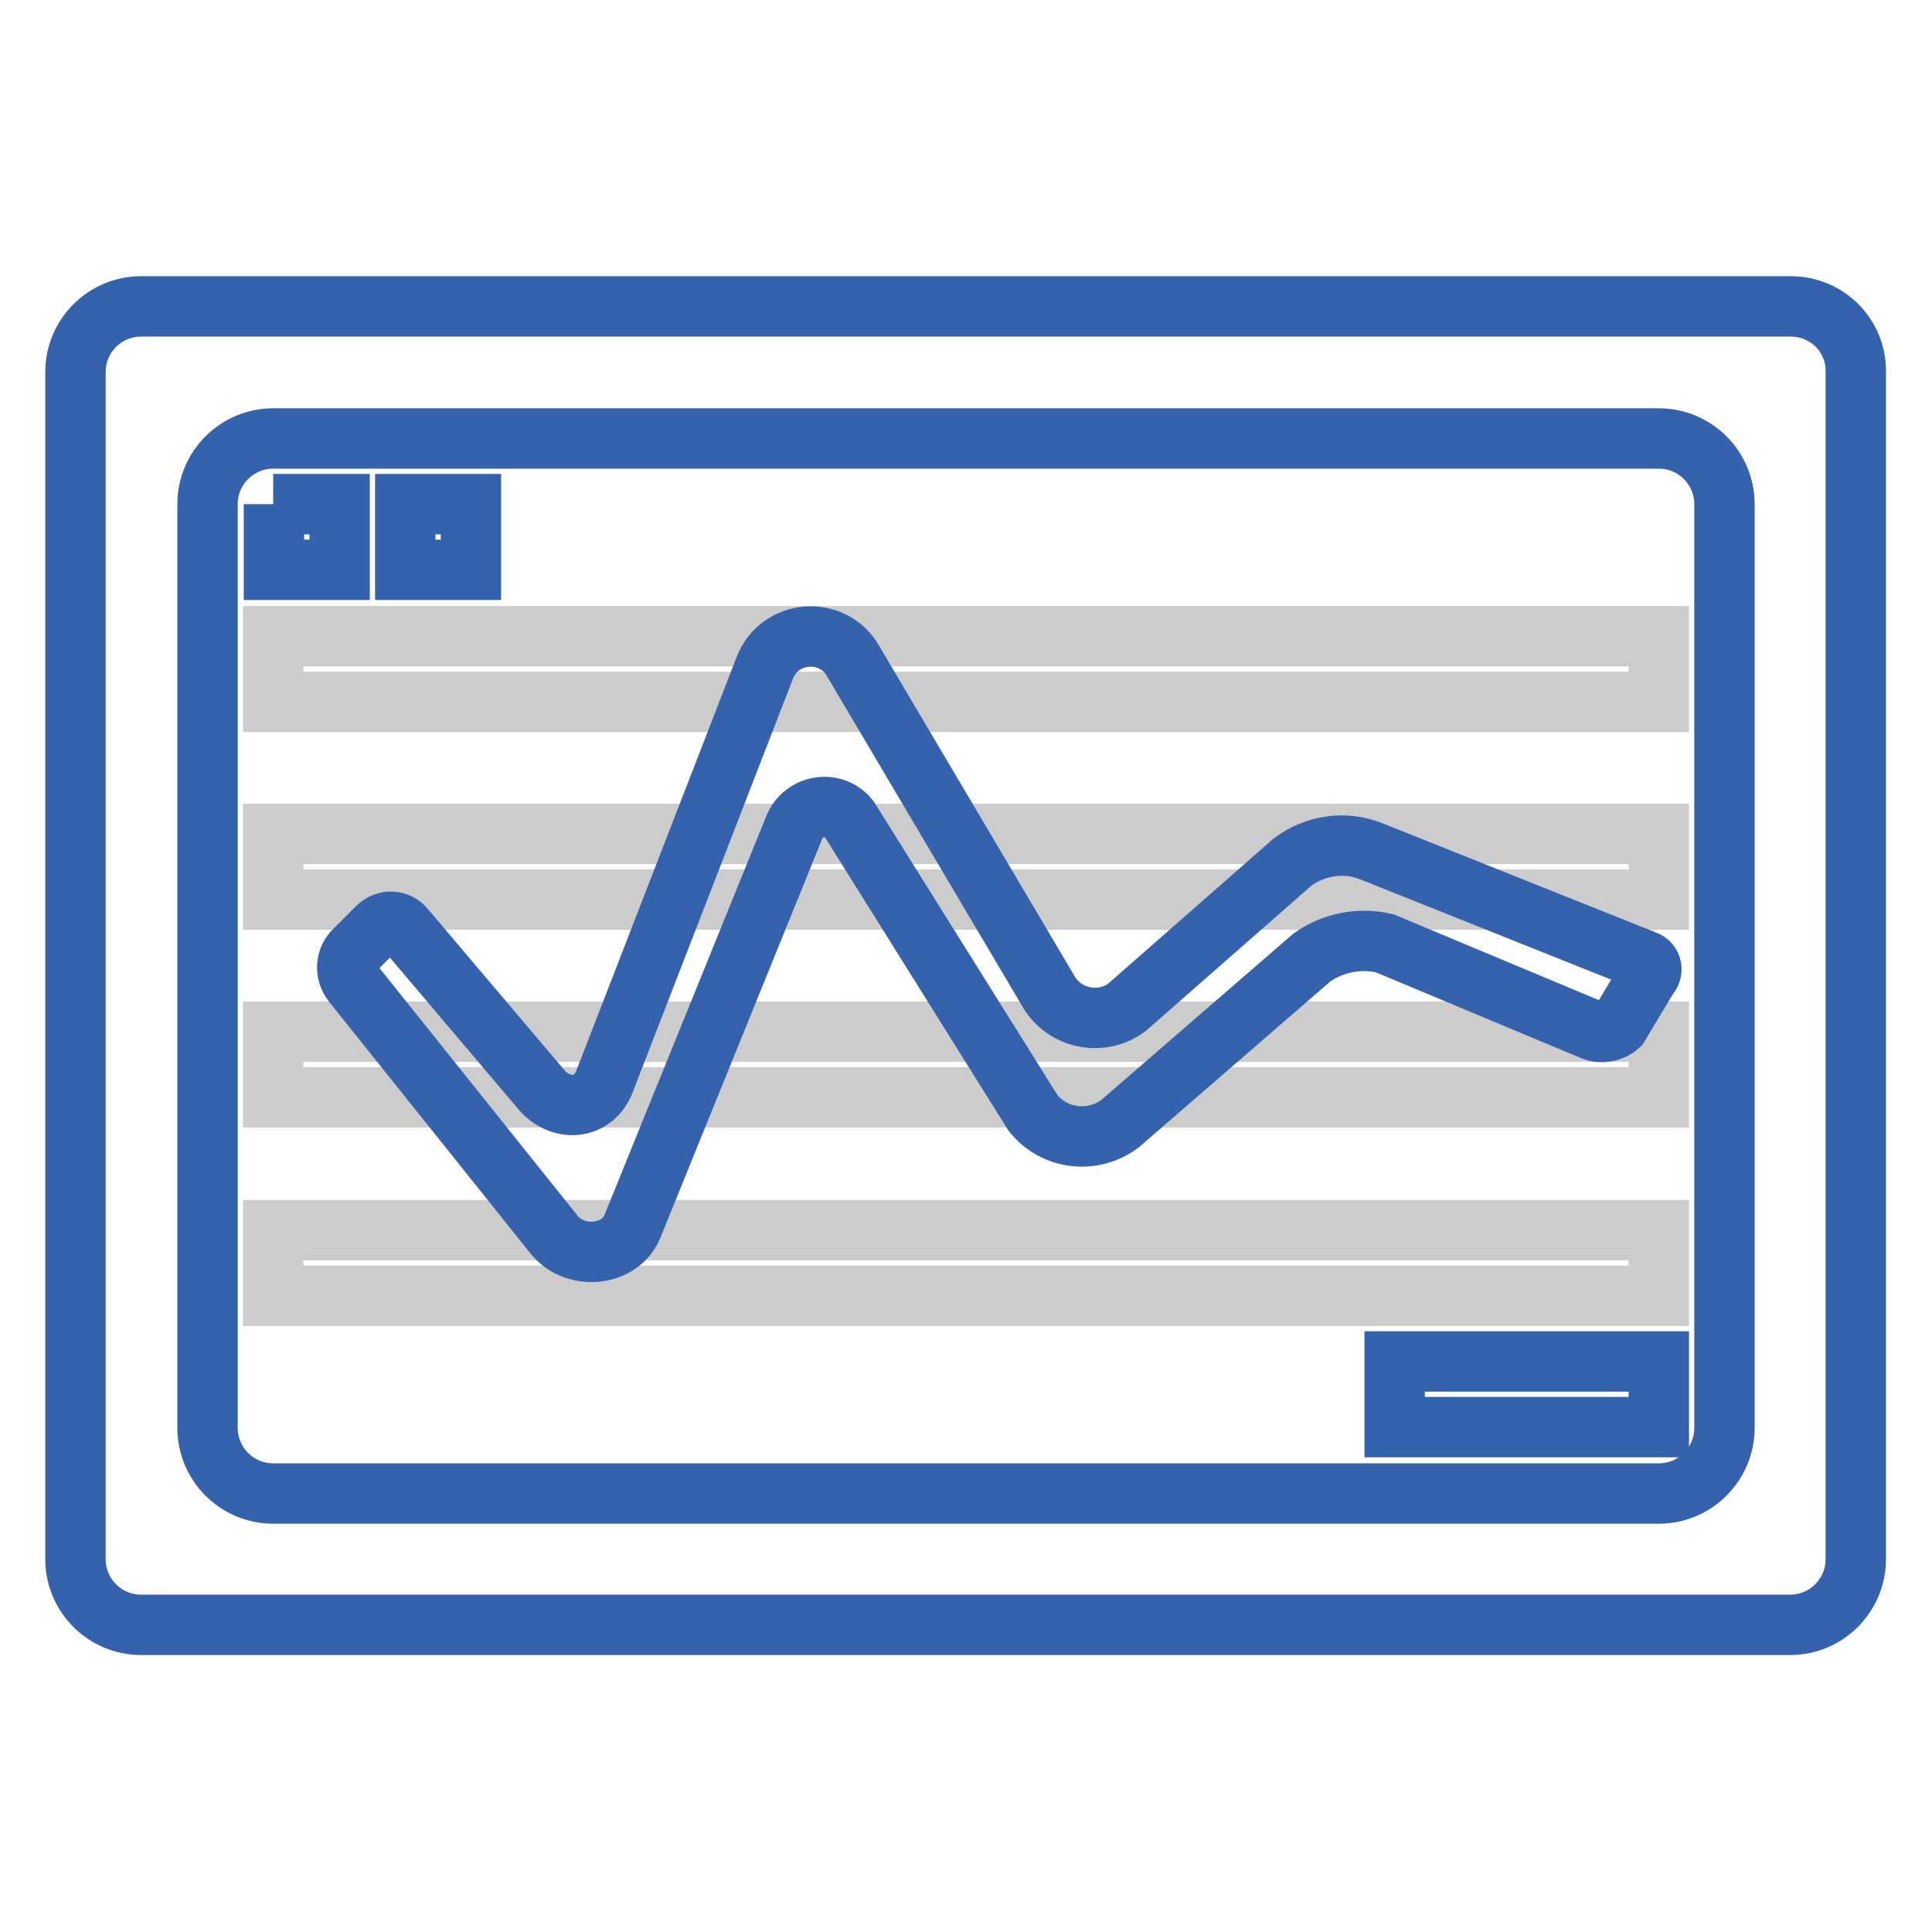
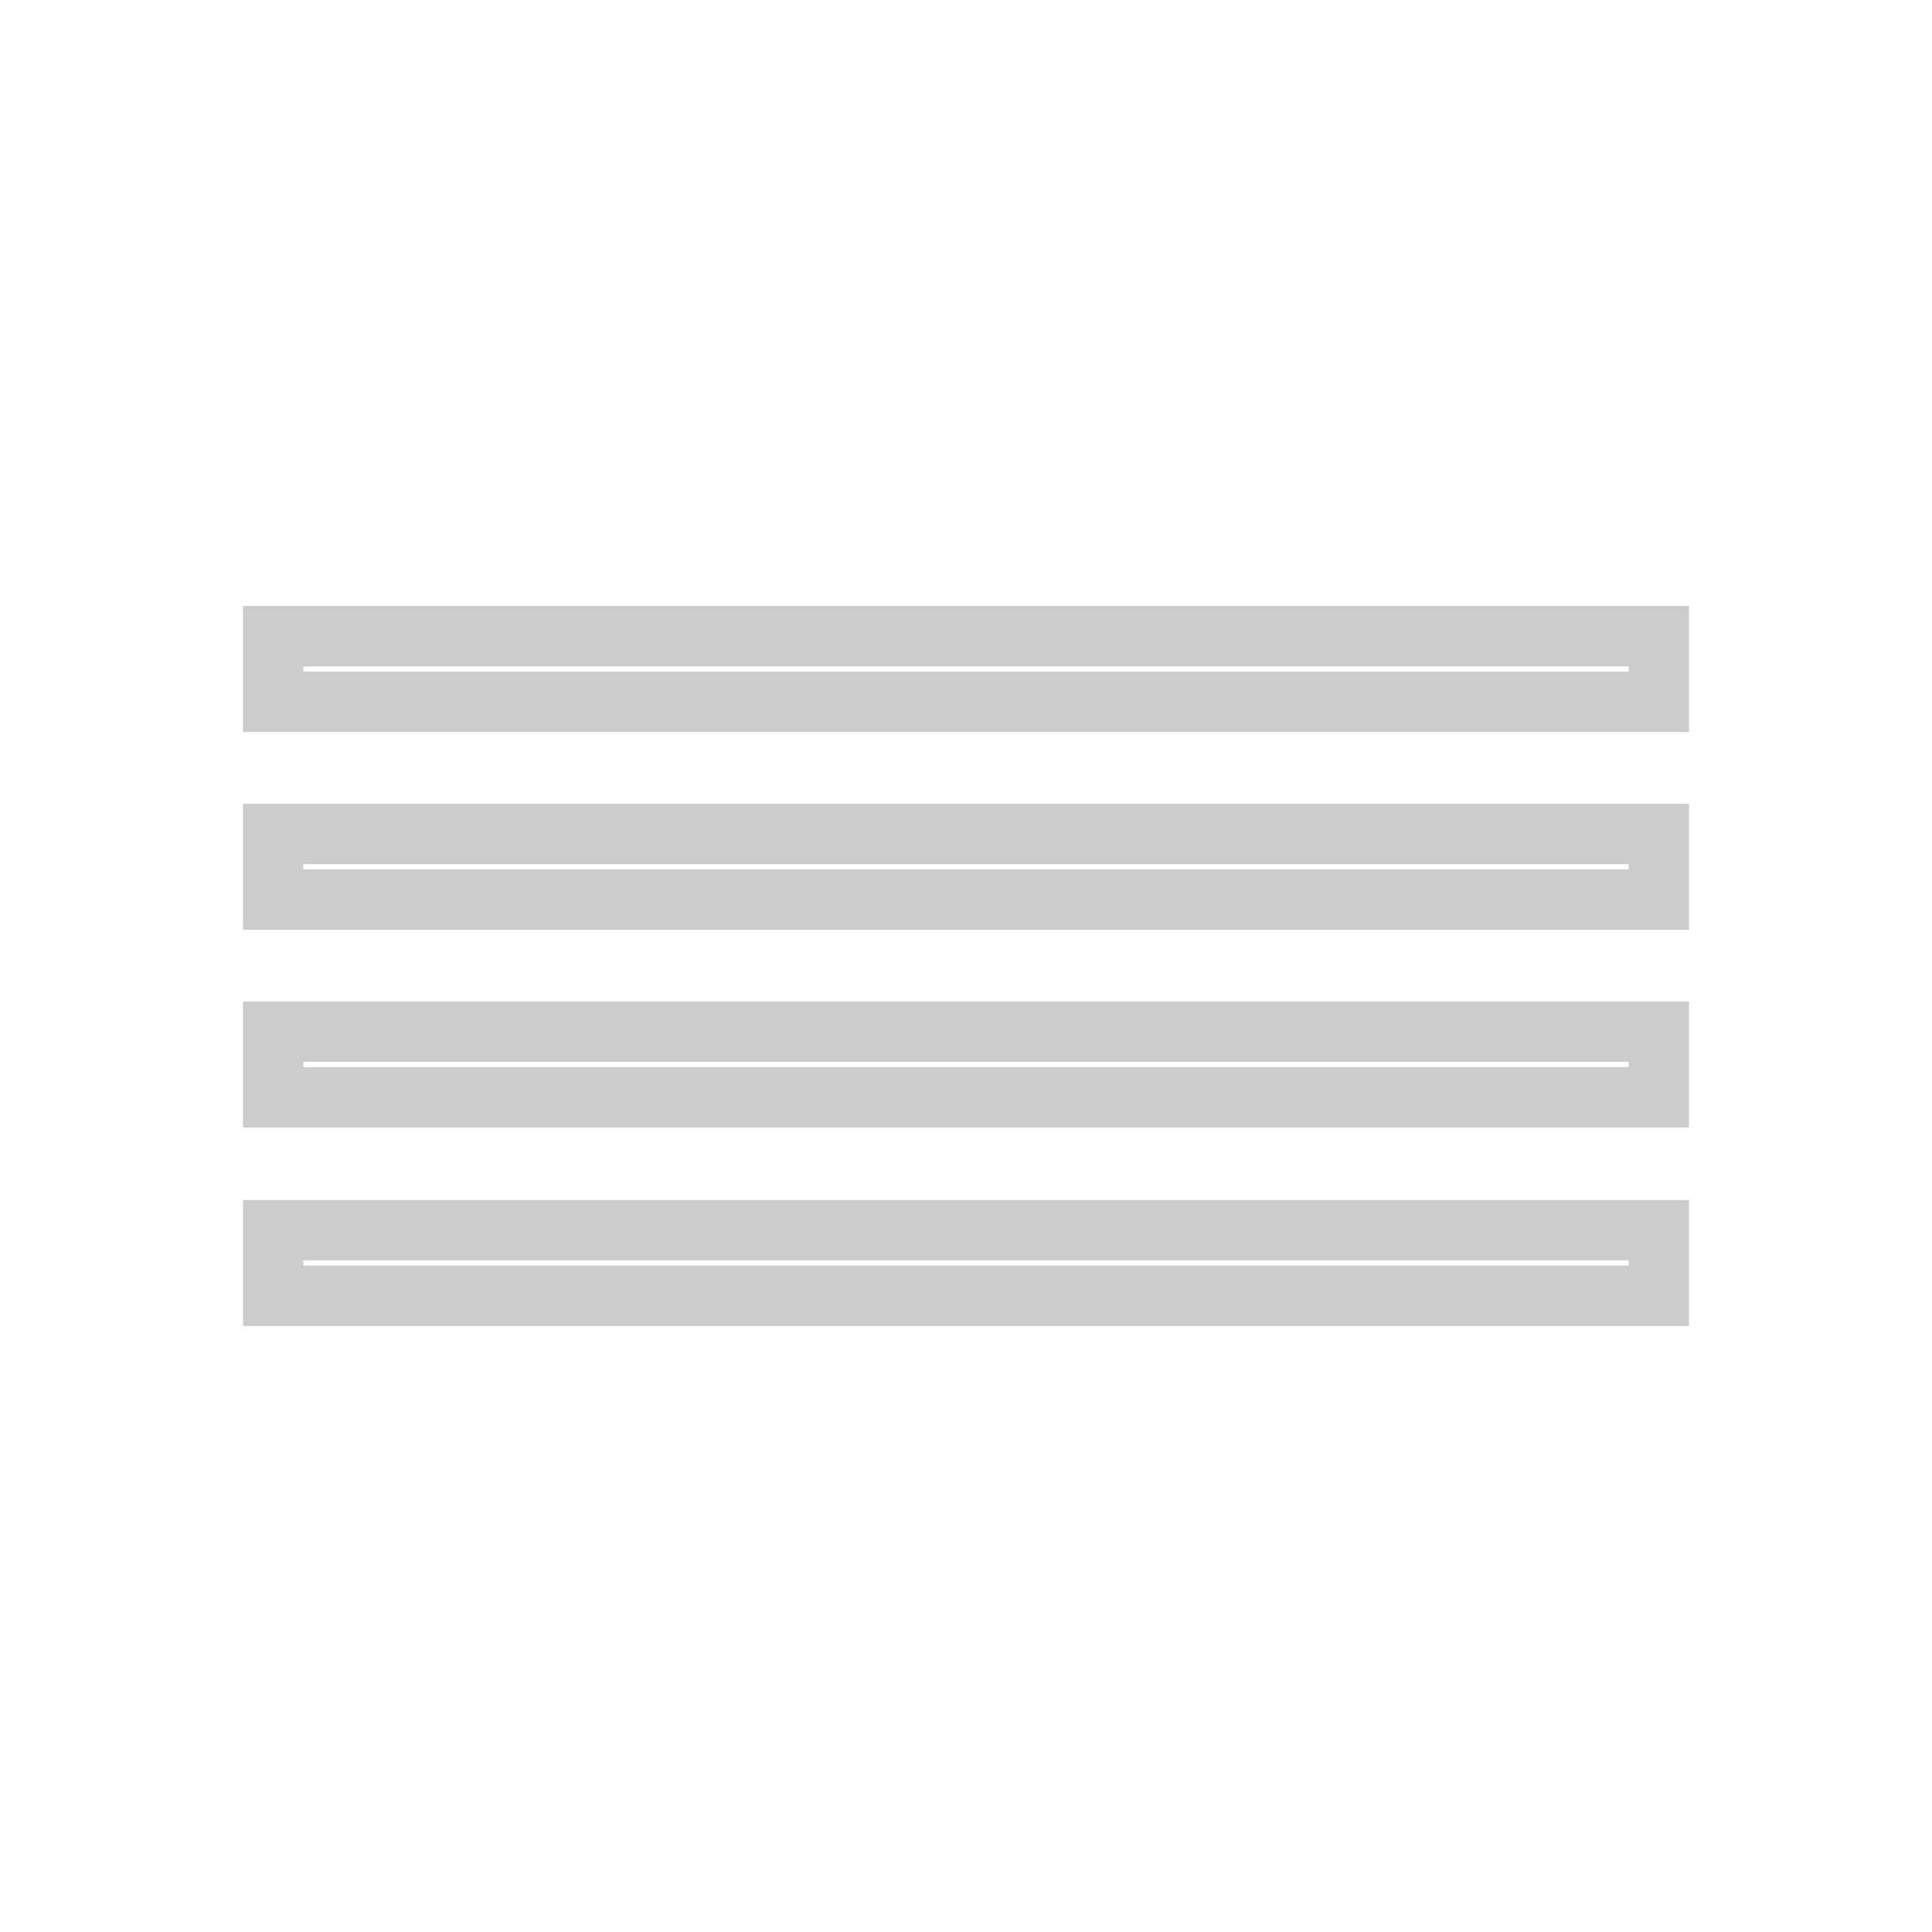
<svg xmlns="http://www.w3.org/2000/svg" version="1.1" x="0px" y="0px" viewBox="0 0 256 256" enable-background="new 0 0 256 256" xml:space="preserve">
  <g>
-     <path stroke-width="8" fill-opacity="0" stroke="#3562ad" d="M237.3,40.6H18.7c-4.8,0-8.7,3.9-8.7,8.7v157.3c0,4.8,3.9,8.7,8.7,8.7h218.5c4.8,0,8.7-3.9,8.7-8.7V49.3 C246,44.5,242.1,40.6,237.3,40.6z M228.5,189.2c0,4.8-3.9,8.7-8.7,8.7H36.2c-4.8,0-8.7-3.9-8.7-8.7V66.8c0-4.8,3.9-8.7,8.7-8.7 h183.6c4.8,0,8.7,3.9,8.7,8.7V189.2L228.5,189.2z" />
    <path stroke-width="8" fill-opacity="0" stroke="#cccccc" d="M36.2,84.3h183.6V93H36.2V84.3z M36.2,110.5h183.6v8.7H36.2V110.5z M36.2,136.7h183.6v8.7H36.2V136.7z  M36.2,163h183.6v8.7H36.2V163z" />
-     <path stroke-width="8" fill-opacity="0" stroke="#3562ad" d="M211,136.5L183.5,125c-3.3-0.8-6.9-0.1-9.7,1.9l-25.4,22c-3.6,2.7-8.7,2.1-11.5-1.4l-24.4-39 c-2-2.5-5.9-1.9-7.2,1l-21.5,53c-1.6,3.9-7.4,4.6-10.3,1.2l-26.8-33.5c-1-1.3-0.9-3.1,0.2-4.2l3.1-3.1c1.1-1.1,2.8-1,3.7,0.2 L72,144.7c2.7,2.7,6.7,2.2,8.1-1.4l21.2-54.7c1.9-5.2,9.1-5.8,11.8-0.9l25.8,43.6c2.1,3.7,7,4.7,10.4,2.2l22-19.3 c3-2.2,6.9-2.8,10.4-1.4l36.3,14.5c0.9,0.3,1.1,1.4,0.4,2.1l-3.9,6.5C213.6,136.7,212.2,137,211,136.5L211,136.5z M36.2,66.8H45 v8.7h-8.7V66.8z M53.7,66.8h8.7v8.7h-8.7V66.8z M184.8,180.4h35v8.7h-35V180.4z" />
  </g>
</svg>